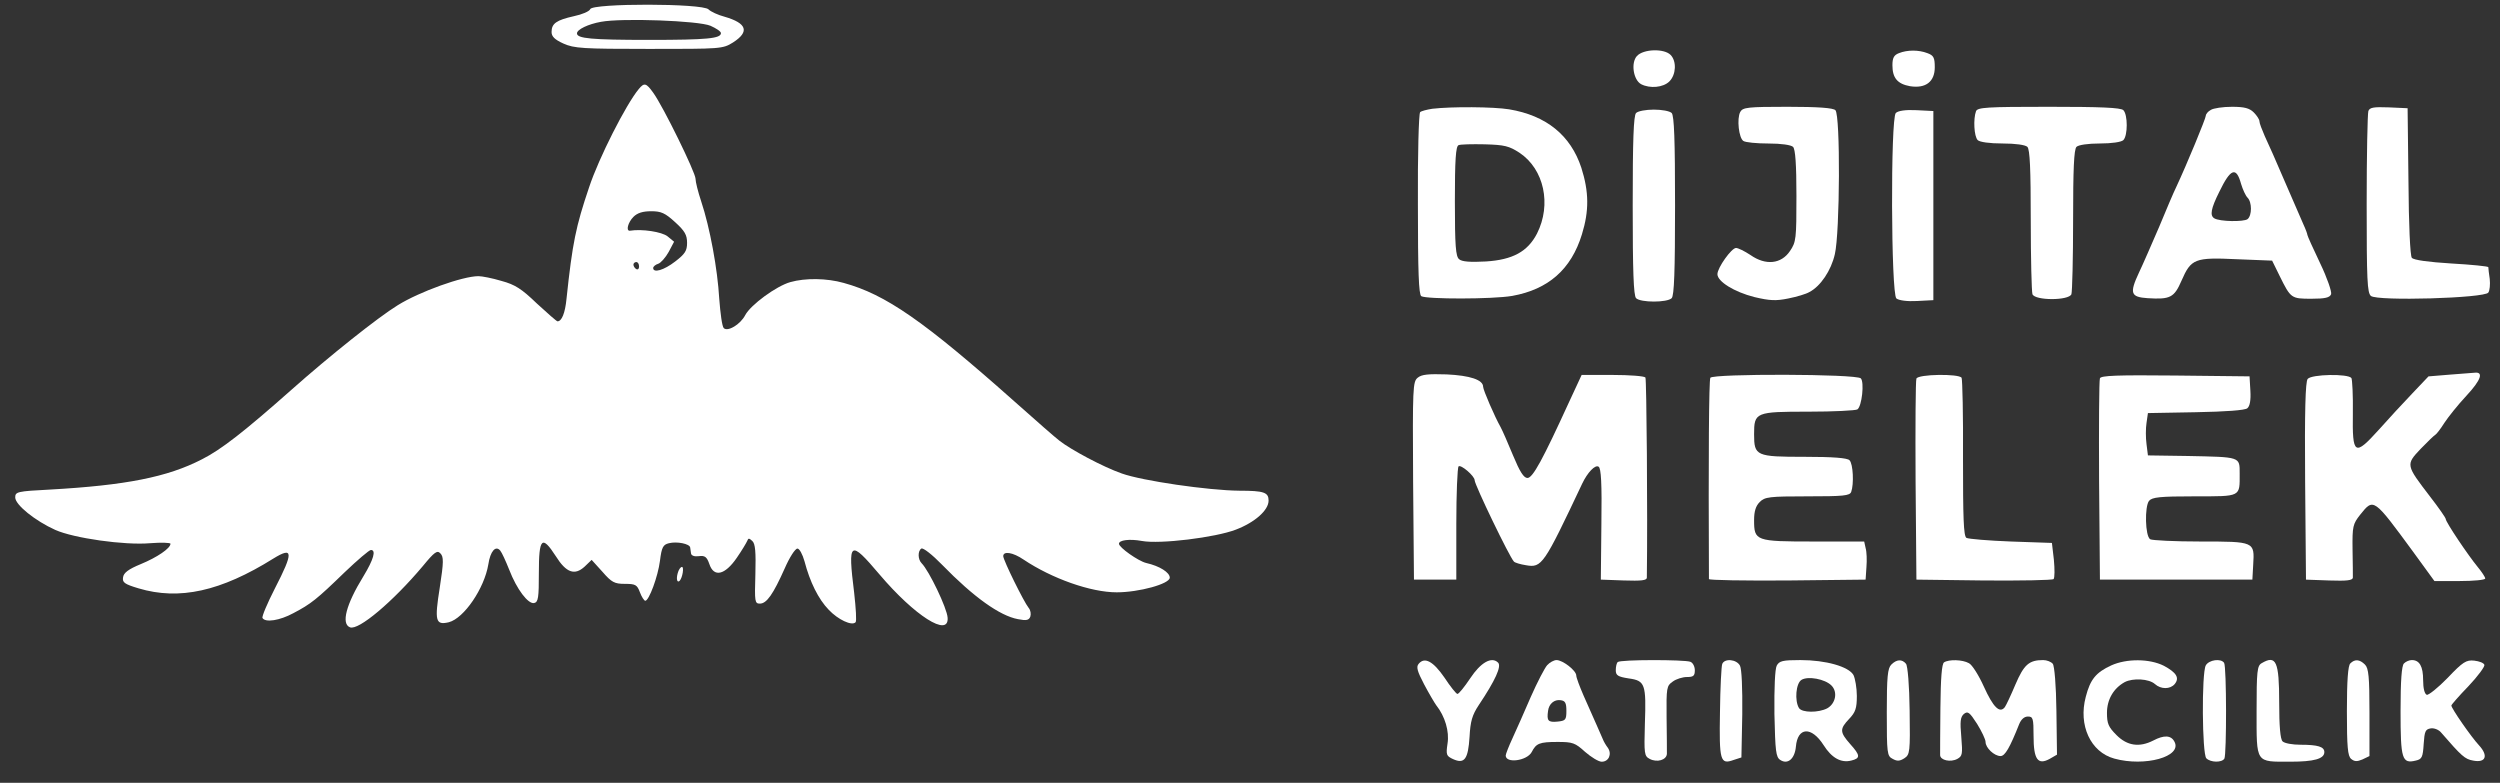
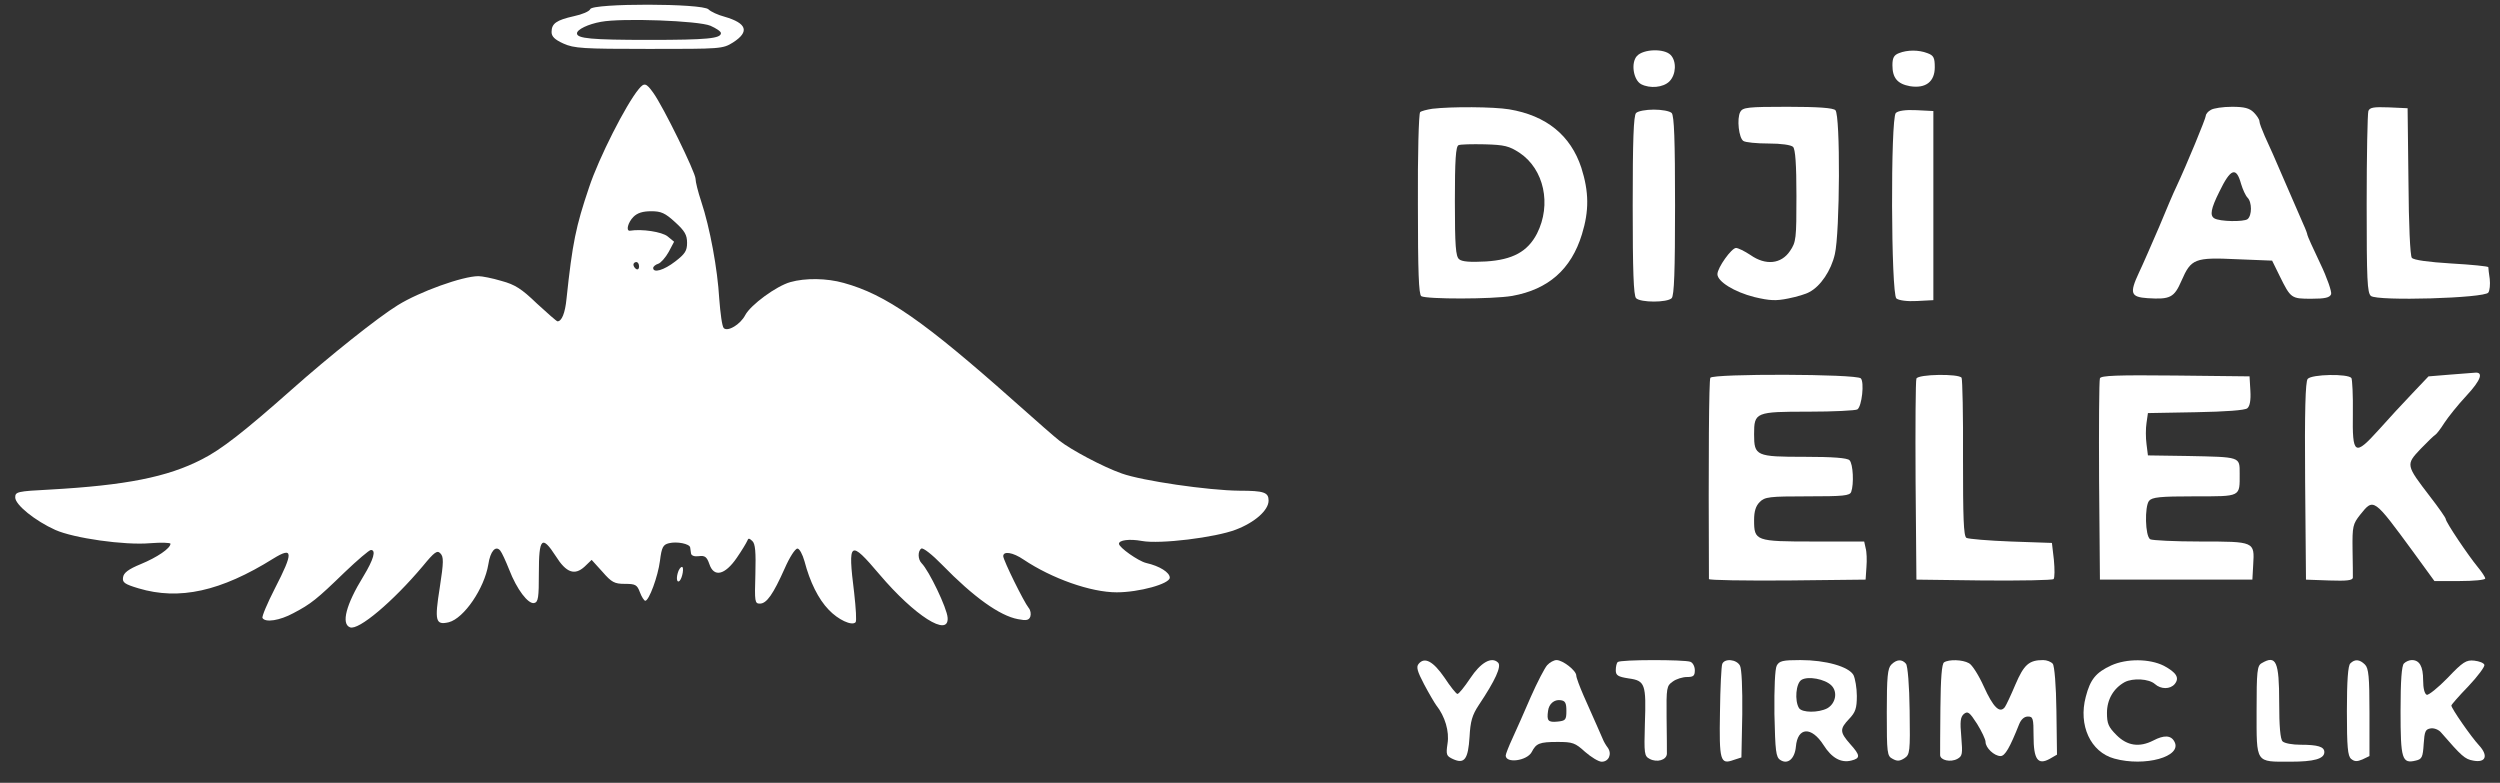
<svg xmlns="http://www.w3.org/2000/svg" width="99" height="31" viewBox="0 0 99 31" fill="none">
  <rect x="0" y="0" width="99" height="31" fill="#333333" stroke="none" />
  <path d="M23.374 0.361C23.34 0.451 23.05 0.573 22.726 0.641C22.032 0.797 21.842 0.931 21.842 1.267C21.842 1.445 21.965 1.568 22.312 1.725C22.737 1.915 23.072 1.937 25.699 1.937C28.561 1.937 28.617 1.937 29.03 1.68C29.69 1.255 29.578 0.92 28.695 0.663C28.438 0.596 28.147 0.462 28.058 0.372C27.823 0.126 23.463 0.126 23.374 0.361ZM28.136 1.021C28.36 1.121 28.549 1.244 28.549 1.311C28.549 1.524 28.024 1.58 25.699 1.58C23.407 1.58 22.848 1.524 22.848 1.322C22.848 1.166 23.296 0.954 23.799 0.864C24.626 0.708 27.666 0.819 28.136 1.021Z" fill="white" />
  <path d="M64.823 2.217C64.577 2.485 64.678 3.167 64.991 3.335C65.337 3.513 65.863 3.469 66.109 3.223C66.377 2.954 66.399 2.418 66.153 2.172C65.896 1.915 65.08 1.937 64.823 2.217Z" fill="white" />
  <path d="M75.197 2.105C74.996 2.183 74.94 2.295 74.94 2.586C74.94 3.089 75.141 3.323 75.633 3.413C76.259 3.514 76.617 3.234 76.617 2.664C76.617 2.284 76.572 2.194 76.326 2.105C75.98 1.971 75.532 1.971 75.197 2.105Z" fill="white" />
  <path d="M25.296 3.525C24.793 4.128 23.709 6.263 23.329 7.415C22.803 8.969 22.669 9.617 22.434 11.83C22.379 12.4 22.244 12.725 22.077 12.725C22.043 12.725 21.674 12.4 21.261 12.02C20.657 11.439 20.4 11.271 19.863 11.126C19.494 11.014 19.081 10.936 18.947 10.936C18.321 10.936 16.61 11.551 15.75 12.087C14.967 12.568 13.044 14.1 11.535 15.441C9.68 17.084 8.752 17.811 7.992 18.191C6.628 18.895 4.974 19.219 1.978 19.387C0.67 19.454 0.603 19.476 0.603 19.7C0.603 19.991 1.396 20.628 2.19 20.985C2.917 21.31 4.929 21.6 5.946 21.511C6.382 21.477 6.751 21.489 6.751 21.533C6.751 21.712 6.226 22.07 5.577 22.338C5.085 22.539 4.895 22.685 4.873 22.863C4.839 23.065 4.929 23.132 5.488 23.299C7.097 23.78 8.741 23.422 10.831 22.115C11.614 21.634 11.625 21.869 10.887 23.299C10.585 23.892 10.362 24.417 10.395 24.473C10.507 24.663 11.077 24.574 11.614 24.283C12.318 23.914 12.541 23.735 13.648 22.662C14.151 22.182 14.621 21.779 14.688 21.779C14.9 21.779 14.8 22.148 14.386 22.83C13.704 23.937 13.503 24.708 13.861 24.842C14.196 24.976 15.56 23.825 16.745 22.416C17.203 21.858 17.315 21.779 17.438 21.913C17.572 22.047 17.572 22.249 17.415 23.266C17.203 24.596 17.248 24.764 17.773 24.641C18.377 24.484 19.181 23.299 19.338 22.349C19.416 21.824 19.629 21.589 19.808 21.802C19.875 21.88 20.031 22.226 20.165 22.562C20.467 23.344 20.914 23.925 21.149 23.881C21.317 23.847 21.339 23.668 21.339 22.674C21.339 21.299 21.462 21.176 22.01 22.025C22.423 22.685 22.759 22.797 23.15 22.439L23.429 22.171L23.854 22.64C24.223 23.065 24.335 23.121 24.748 23.121C25.162 23.121 25.229 23.154 25.341 23.456C25.408 23.635 25.509 23.791 25.553 23.791C25.699 23.791 26.056 22.83 26.135 22.204C26.202 21.667 26.258 21.567 26.492 21.511C26.805 21.433 27.308 21.533 27.331 21.679C27.342 21.735 27.353 21.846 27.364 21.913C27.375 22.003 27.498 22.047 27.666 22.025C27.912 21.992 27.99 22.047 28.091 22.338C28.27 22.875 28.706 22.774 29.175 22.092C29.376 21.802 29.555 21.5 29.589 21.422C29.634 21.299 29.667 21.31 29.79 21.422C29.913 21.533 29.935 21.858 29.913 22.741C29.879 23.836 29.891 23.903 30.092 23.903C30.36 23.903 30.617 23.534 31.076 22.506C31.266 22.07 31.489 21.723 31.579 21.723C31.657 21.723 31.78 21.947 31.858 22.226C32.071 23.042 32.406 23.724 32.819 24.149C33.188 24.54 33.736 24.797 33.881 24.641C33.926 24.596 33.893 24.082 33.825 23.478C33.568 21.41 33.647 21.354 34.832 22.752C36.218 24.384 37.581 25.256 37.526 24.462C37.503 24.082 36.788 22.595 36.497 22.305C36.341 22.148 36.341 21.813 36.486 21.723C36.553 21.679 36.922 21.969 37.302 22.36C38.565 23.657 39.594 24.384 40.309 24.518C40.644 24.585 40.745 24.563 40.801 24.417C40.834 24.317 40.812 24.16 40.734 24.071C40.544 23.836 39.739 22.204 39.728 22.025C39.728 21.813 40.108 21.869 40.533 22.159C41.651 22.908 43.193 23.456 44.222 23.456C45.105 23.456 46.323 23.121 46.323 22.875C46.323 22.674 45.932 22.416 45.384 22.293C45.071 22.215 44.311 21.679 44.311 21.533C44.311 21.388 44.725 21.332 45.217 21.422C45.932 21.556 48.123 21.287 48.939 20.974C49.699 20.684 50.236 20.203 50.236 19.823C50.236 19.499 50.057 19.432 49.084 19.432C47.843 19.421 45.228 19.04 44.423 18.75C43.685 18.493 42.388 17.8 41.941 17.442C41.807 17.341 41.013 16.648 40.186 15.91C36.575 12.702 35.078 11.663 33.412 11.204C32.741 11.014 31.892 11.003 31.299 11.171C30.74 11.327 29.723 12.076 29.511 12.479C29.32 12.848 28.817 13.149 28.661 12.993C28.594 12.926 28.527 12.412 28.482 11.83C28.415 10.656 28.113 9.013 27.767 7.974C27.644 7.605 27.543 7.202 27.543 7.079C27.543 6.833 26.258 4.206 25.866 3.67C25.587 3.279 25.509 3.267 25.296 3.525ZM26.738 8.801C27.118 9.147 27.208 9.304 27.208 9.617C27.208 9.93 27.13 10.053 26.738 10.355C26.291 10.701 25.866 10.824 25.866 10.612C25.866 10.556 25.956 10.478 26.068 10.444C26.168 10.411 26.358 10.198 26.481 9.975L26.694 9.572L26.436 9.36C26.213 9.181 25.419 9.058 24.95 9.136C24.771 9.159 24.871 8.801 25.084 8.588C25.24 8.432 25.453 8.365 25.788 8.365C26.179 8.365 26.336 8.432 26.738 8.801ZM25.307 10.556C25.307 10.645 25.263 10.69 25.196 10.656C25.14 10.623 25.084 10.545 25.084 10.478C25.084 10.422 25.14 10.377 25.196 10.377C25.263 10.377 25.307 10.455 25.307 10.556Z" fill="white" />
  <path d="M56.719 4.307C56.507 4.34 56.283 4.396 56.238 4.441C56.182 4.497 56.138 6.129 56.149 8.085C56.149 10.768 56.182 11.662 56.283 11.729C56.495 11.852 59.1 11.852 59.883 11.718C61.313 11.461 62.219 10.667 62.644 9.281C62.934 8.342 62.923 7.593 62.621 6.643C62.197 5.357 61.235 4.575 59.76 4.329C59.134 4.228 57.49 4.217 56.719 4.307ZM60.173 6.05C61.146 6.699 61.447 8.096 60.866 9.248C60.497 9.963 59.905 10.287 58.843 10.354C58.228 10.388 57.893 10.365 57.781 10.265C57.647 10.153 57.613 9.751 57.613 7.973C57.613 6.352 57.647 5.793 57.759 5.749C57.826 5.715 58.295 5.704 58.798 5.715C59.581 5.737 59.76 5.782 60.173 6.05Z" fill="white" />
  <path d="M68.915 4.431C68.77 4.699 68.859 5.47 69.038 5.582C69.116 5.638 69.563 5.683 70.033 5.683C70.536 5.683 70.927 5.739 71.005 5.817C71.095 5.906 71.139 6.499 71.139 7.762C71.139 9.45 71.128 9.584 70.882 9.942C70.536 10.456 69.921 10.523 69.317 10.098C69.083 9.942 68.826 9.819 68.747 9.819C68.569 9.819 68.01 10.601 68.01 10.858C68.01 11.149 68.68 11.563 69.474 11.764C70.089 11.909 70.323 11.92 70.815 11.82C71.151 11.753 71.531 11.641 71.654 11.563C72.09 11.339 72.514 10.713 72.66 10.065C72.861 9.215 72.883 4.565 72.682 4.364C72.593 4.274 72.011 4.229 70.782 4.229C69.206 4.229 69.016 4.252 68.915 4.431Z" fill="white" />
-   <path d="M78.249 4.407C78.138 4.709 78.171 5.402 78.317 5.548C78.395 5.626 78.786 5.682 79.3 5.682C79.814 5.682 80.206 5.738 80.284 5.816C80.385 5.917 80.418 6.71 80.418 8.711C80.418 10.232 80.452 11.551 80.485 11.651C80.586 11.908 81.927 11.908 82.028 11.651C82.061 11.551 82.095 10.232 82.095 8.711C82.095 6.71 82.128 5.917 82.229 5.816C82.307 5.738 82.687 5.682 83.157 5.682C83.626 5.682 84.006 5.626 84.085 5.548C84.263 5.369 84.263 4.542 84.085 4.363C83.984 4.262 83.179 4.229 81.133 4.229C78.674 4.229 78.305 4.251 78.249 4.407Z" fill="white" />
  <path d="M87.55 4.352C87.438 4.408 87.349 4.52 87.349 4.587C87.349 4.687 86.6 6.509 86.175 7.415C86.086 7.594 85.784 8.298 85.504 8.98C85.214 9.65 84.856 10.478 84.7 10.802C84.32 11.618 84.375 11.763 85.046 11.808C85.94 11.864 86.097 11.786 86.388 11.115C86.768 10.243 86.913 10.187 88.579 10.265L89.976 10.321L90.278 10.936C90.714 11.819 90.736 11.83 91.53 11.83C92.078 11.83 92.256 11.786 92.312 11.652C92.346 11.562 92.156 11.003 91.876 10.422C91.597 9.841 91.373 9.338 91.373 9.304C91.373 9.27 91.306 9.08 91.217 8.89C91.127 8.689 90.803 7.929 90.479 7.191C90.166 6.453 89.808 5.649 89.685 5.391C89.573 5.134 89.473 4.877 89.473 4.799C89.473 4.732 89.372 4.575 89.249 4.452C89.082 4.285 88.88 4.229 88.389 4.229C88.031 4.229 87.651 4.285 87.55 4.352ZM88.746 7.281C88.813 7.504 88.925 7.75 89.003 7.828C89.182 8.007 89.182 8.533 89.003 8.678C88.858 8.79 87.897 8.779 87.684 8.644C87.505 8.533 87.55 8.264 87.885 7.594C88.333 6.666 88.556 6.588 88.746 7.281Z" fill="white" />
  <path d="M93.787 4.397C93.754 4.498 93.72 6.152 93.72 8.086C93.72 11.093 93.743 11.596 93.888 11.719C94.134 11.932 98.404 11.809 98.538 11.585C98.594 11.507 98.616 11.261 98.594 11.049C98.561 10.836 98.538 10.624 98.538 10.579C98.527 10.546 97.879 10.479 97.074 10.434C96.168 10.378 95.587 10.3 95.509 10.21C95.442 10.132 95.386 8.902 95.375 7.181L95.341 4.286L94.603 4.252C94 4.23 93.843 4.252 93.787 4.397Z" fill="white" />
  <path d="M64.789 4.475C64.689 4.576 64.655 5.548 64.655 8.142C64.655 10.735 64.689 11.708 64.789 11.808C64.968 11.987 66.019 11.987 66.198 11.808C66.298 11.708 66.332 10.735 66.332 8.142C66.332 5.548 66.298 4.576 66.198 4.475C66.12 4.397 65.806 4.341 65.493 4.341C65.18 4.341 64.868 4.397 64.789 4.475Z" fill="white" />
  <path d="M75.074 4.475C74.862 4.687 74.884 11.64 75.097 11.819C75.197 11.897 75.522 11.942 75.913 11.92L76.561 11.886V8.141V4.397L75.89 4.363C75.466 4.341 75.164 4.385 75.074 4.475Z" fill="white" />
-   <path d="M56.138 14.96C55.948 15.116 55.937 15.351 55.959 19.04L55.993 22.953H56.831H57.67V20.75C57.67 19.543 57.714 18.515 57.759 18.47C57.849 18.381 58.396 18.85 58.396 19.018C58.396 19.197 59.782 22.07 59.95 22.237C59.984 22.282 60.207 22.349 60.431 22.383C61.057 22.494 61.135 22.371 62.655 19.152C62.868 18.705 63.169 18.392 63.304 18.481C63.404 18.537 63.438 19.141 63.415 20.762L63.393 22.953L64.299 22.986C64.992 23.009 65.215 22.986 65.215 22.874C65.249 20.326 65.204 15.027 65.159 14.949C65.115 14.893 64.533 14.848 63.862 14.848H62.633L62.13 15.932C61.09 18.202 60.699 18.928 60.487 18.928C60.341 18.928 60.185 18.682 59.916 18.034C59.715 17.542 59.492 17.039 59.425 16.916C59.19 16.503 58.732 15.441 58.732 15.318C58.732 15.038 58.206 14.87 57.289 14.826C56.563 14.803 56.295 14.826 56.138 14.96Z" fill="white" />
  <path d="M96.984 14.838L96.168 14.905L95.531 15.576C95.174 15.945 94.581 16.593 94.201 17.018C93.24 18.08 93.15 18.024 93.173 16.369C93.184 15.665 93.15 15.039 93.117 14.972C92.994 14.793 91.54 14.816 91.384 15.006C91.295 15.106 91.261 16.269 91.283 19.052L91.317 22.954L92.245 22.987C92.927 23.009 93.161 22.987 93.173 22.875C93.173 22.797 93.173 22.294 93.161 21.758C93.15 20.841 93.173 20.751 93.463 20.383C94 19.712 93.989 19.712 95.565 21.858L96.403 23.009H97.409C97.957 23.009 98.415 22.965 98.415 22.909C98.415 22.853 98.281 22.652 98.125 22.462C97.745 22.003 96.85 20.673 96.85 20.55C96.85 20.506 96.571 20.103 96.224 19.656C95.274 18.415 95.263 18.404 95.855 17.778C96.124 17.498 96.392 17.241 96.437 17.219C96.481 17.197 96.649 16.984 96.794 16.75C96.94 16.526 97.331 16.034 97.666 15.676C98.259 15.039 98.359 14.715 97.99 14.76C97.89 14.771 97.432 14.804 96.984 14.838Z" fill="white" />
  <path d="M67.73 14.96C67.674 15.05 67.651 18.046 67.674 22.931C67.674 22.976 69.071 22.998 70.781 22.987L73.878 22.953L73.911 22.461C73.934 22.182 73.922 21.846 73.878 21.701L73.822 21.444H71.821C69.518 21.444 69.462 21.422 69.462 20.594C69.462 20.248 69.529 20.035 69.686 19.879C69.887 19.678 70.055 19.655 71.575 19.655C72.995 19.655 73.252 19.633 73.308 19.477C73.419 19.175 73.386 18.37 73.24 18.225C73.151 18.135 72.592 18.09 71.463 18.09C69.54 18.09 69.462 18.057 69.462 17.196C69.462 16.324 69.518 16.302 71.62 16.302C72.615 16.302 73.487 16.257 73.553 16.212C73.732 16.09 73.833 15.128 73.688 14.983C73.509 14.804 67.83 14.793 67.73 14.96Z" fill="white" />
  <path d="M75.89 14.994C75.857 15.061 75.845 16.894 75.857 19.041L75.89 22.953L78.562 22.987C80.037 22.998 81.278 22.976 81.323 22.931C81.368 22.875 81.368 22.54 81.334 22.171L81.256 21.5L79.635 21.444C78.741 21.41 77.947 21.343 77.869 21.299C77.757 21.22 77.735 20.516 77.735 18.135C77.746 16.447 77.712 15.027 77.679 14.96C77.578 14.793 75.946 14.815 75.89 14.994Z" fill="white" />
  <path d="M83.157 14.982C83.124 15.061 83.113 16.894 83.124 19.04L83.157 22.953H86.175H89.194L89.227 22.36C89.283 21.444 89.283 21.444 87.137 21.444C86.12 21.444 85.214 21.399 85.147 21.354C84.946 21.231 84.924 20.058 85.102 19.834C85.225 19.689 85.527 19.655 86.902 19.655C88.769 19.655 88.691 19.689 88.691 18.75C88.691 18.079 88.735 18.101 86.623 18.057L85.058 18.034L85.002 17.587C84.968 17.341 84.968 16.961 85.002 16.749L85.058 16.358L86.947 16.324C88.154 16.302 88.903 16.246 88.993 16.168C89.093 16.089 89.138 15.854 89.115 15.474L89.082 14.904L86.142 14.871C83.85 14.848 83.191 14.871 83.157 14.982Z" fill="white" />
  <path d="M26.838 22.696C26.771 22.931 26.816 23.098 26.916 22.998C27.028 22.875 27.095 22.45 27.006 22.45C26.95 22.45 26.872 22.562 26.838 22.696Z" fill="white" />
  <path d="M56.182 26.284C56.071 26.407 56.126 26.586 56.395 27.1C56.585 27.458 56.808 27.838 56.875 27.928C57.222 28.364 57.401 28.967 57.322 29.448C57.255 29.895 57.278 29.94 57.546 30.063C57.993 30.264 58.139 30.063 58.194 29.18C58.228 28.565 58.295 28.319 58.563 27.916C59.212 26.944 59.469 26.385 59.324 26.24C59.066 25.983 58.63 26.24 58.217 26.866C57.993 27.201 57.77 27.48 57.714 27.48C57.669 27.48 57.434 27.19 57.2 26.832C56.752 26.184 56.417 26.005 56.182 26.284Z" fill="white" />
  <path d="M61.269 26.34C61.169 26.452 60.878 27.011 60.621 27.593C60.375 28.174 60.04 28.912 59.894 29.236C59.749 29.549 59.626 29.862 59.626 29.918C59.626 30.242 60.464 30.13 60.654 29.784C60.833 29.437 60.956 29.381 61.683 29.381C62.275 29.381 62.376 29.415 62.767 29.772C63.013 29.985 63.304 30.164 63.427 30.164C63.706 30.164 63.84 29.862 63.673 29.616C63.594 29.515 63.505 29.359 63.471 29.269C63.393 29.09 63.214 28.677 62.711 27.548C62.555 27.19 62.421 26.832 62.421 26.754C62.421 26.553 61.884 26.139 61.638 26.139C61.538 26.139 61.37 26.229 61.269 26.34ZM62.029 28.151C62.029 28.509 61.996 28.543 61.672 28.576C61.303 28.61 61.247 28.543 61.303 28.151C61.336 27.872 61.549 27.693 61.795 27.727C61.985 27.749 62.029 27.838 62.029 28.151Z" fill="white" />
  <path d="M64.064 26.217C64.019 26.251 63.985 26.396 63.985 26.541C63.985 26.743 64.064 26.799 64.499 26.866C65.148 26.955 65.193 27.089 65.137 28.677C65.103 29.85 65.114 29.94 65.327 30.052C65.617 30.208 65.997 30.096 66.009 29.85C66.009 29.75 66.009 29.101 65.997 28.408C65.986 27.235 65.997 27.156 66.243 26.989C66.377 26.888 66.635 26.81 66.802 26.81C67.059 26.81 67.115 26.765 67.115 26.541C67.115 26.396 67.037 26.24 66.936 26.206C66.702 26.117 64.153 26.117 64.064 26.217Z" fill="white" />
  <path d="M68.2 26.295C68.166 26.385 68.122 27.234 68.111 28.196C68.077 30.13 68.122 30.286 68.647 30.096L68.96 29.995L68.994 28.285C69.005 27.234 68.971 26.496 68.904 26.362C68.77 26.105 68.289 26.061 68.2 26.295Z" fill="white" />
  <path d="M70.357 26.363C70.29 26.497 70.256 27.235 70.267 28.274C70.301 29.75 70.323 29.984 70.502 30.096C70.793 30.286 71.072 30.052 71.117 29.571C71.184 28.788 71.732 28.755 72.212 29.504C72.536 30.018 72.905 30.219 73.308 30.119C73.677 30.029 73.677 29.917 73.263 29.459C72.849 28.989 72.849 28.866 73.23 28.464C73.475 28.207 73.531 28.05 73.531 27.559C73.531 27.246 73.464 26.866 73.397 26.731C73.207 26.396 72.302 26.139 71.296 26.139C70.591 26.139 70.457 26.172 70.357 26.363ZM72.525 27.145C72.782 27.402 72.693 27.86 72.358 28.05C72.011 28.229 71.363 28.229 71.24 28.039C71.061 27.749 71.117 27.056 71.34 26.922C71.597 26.765 72.268 26.888 72.525 27.145Z" fill="white" />
  <path d="M74.896 26.318C74.75 26.464 74.717 26.799 74.717 28.207C74.717 29.84 74.728 29.94 74.951 30.052C75.13 30.152 75.231 30.141 75.41 30.029C75.633 29.884 75.645 29.784 75.622 28.151C75.611 27.134 75.544 26.363 75.477 26.285C75.32 26.095 75.108 26.106 74.896 26.318Z" fill="white" />
  <path d="M76.985 26.229C76.896 26.285 76.851 26.843 76.84 28.04C76.829 28.99 76.829 29.828 76.829 29.906C76.84 30.108 77.242 30.197 77.511 30.052C77.712 29.94 77.723 29.862 77.667 29.18C77.611 28.565 77.633 28.397 77.768 28.274C77.924 28.151 77.991 28.196 78.293 28.666C78.472 28.956 78.628 29.28 78.628 29.381C78.628 29.616 78.975 29.94 79.221 29.94C79.4 29.94 79.59 29.605 79.959 28.677C80.037 28.487 80.16 28.375 80.305 28.375C80.506 28.375 80.529 28.442 80.529 29.146C80.529 30.074 80.697 30.309 81.166 30.052L81.457 29.884L81.434 28.151C81.423 27.145 81.356 26.363 81.289 26.285C81.222 26.206 81.054 26.139 80.909 26.139C80.35 26.139 80.149 26.318 79.813 27.101C79.635 27.525 79.445 27.928 79.389 28.006C79.187 28.263 78.93 28.006 78.561 27.19C78.36 26.743 78.092 26.318 77.969 26.262C77.712 26.117 77.175 26.106 76.985 26.229Z" fill="white" />
  <path d="M83.603 26.351C83 26.631 82.776 26.899 82.597 27.592C82.295 28.721 82.787 29.783 83.726 30.04C84.934 30.375 86.431 29.962 86.107 29.369C85.973 29.112 85.694 29.101 85.269 29.325C84.721 29.604 84.24 29.537 83.816 29.112C83.492 28.788 83.436 28.654 83.436 28.229C83.436 27.704 83.693 27.257 84.14 27.011C84.464 26.843 85.101 26.877 85.336 27.089C85.571 27.301 85.94 27.301 86.118 27.089C86.32 26.843 86.186 26.631 85.683 26.362C85.124 26.083 84.218 26.072 83.603 26.351Z" fill="white" />
-   <path d="M87.348 26.351C87.181 26.664 87.203 29.861 87.371 30.029C87.538 30.197 87.985 30.208 88.086 30.04C88.175 29.884 88.175 26.407 88.075 26.25C87.952 26.061 87.471 26.128 87.348 26.351Z" fill="white" />
  <path d="M89.562 26.262C89.384 26.362 89.361 26.575 89.361 28.151C89.361 30.253 89.305 30.163 90.703 30.163C91.631 30.163 92.044 30.051 92.044 29.783C92.044 29.571 91.787 29.492 91.105 29.492C90.781 29.492 90.468 29.436 90.39 29.358C90.3 29.269 90.256 28.766 90.256 27.816C90.256 26.183 90.133 25.926 89.562 26.262Z" fill="white" />
  <path d="M93.071 26.273C92.982 26.363 92.937 26.944 92.937 28.162C92.937 29.593 92.971 29.94 93.105 30.052C93.239 30.163 93.34 30.163 93.552 30.074L93.831 29.94V28.218C93.831 26.799 93.798 26.463 93.653 26.318C93.44 26.105 93.25 26.094 93.071 26.273Z" fill="white" />
  <path d="M95.196 26.273C95.106 26.363 95.062 26.944 95.062 28.162C95.062 30.063 95.118 30.253 95.665 30.119C95.911 30.063 95.945 29.984 95.978 29.459C96.012 28.956 96.045 28.878 96.258 28.844C96.392 28.822 96.582 28.9 96.671 29.012C97.476 29.94 97.61 30.063 97.934 30.119C98.438 30.219 98.549 29.928 98.169 29.515C97.856 29.18 97.074 28.05 97.074 27.939C97.074 27.905 97.376 27.559 97.756 27.167C98.125 26.776 98.404 26.396 98.382 26.329C98.359 26.251 98.18 26.184 97.979 26.161C97.666 26.128 97.532 26.206 96.928 26.843C96.548 27.234 96.168 27.536 96.101 27.514C96.012 27.48 95.956 27.257 95.956 26.933C95.956 26.385 95.811 26.139 95.509 26.139C95.408 26.139 95.274 26.195 95.196 26.273Z" fill="white" />
</svg>